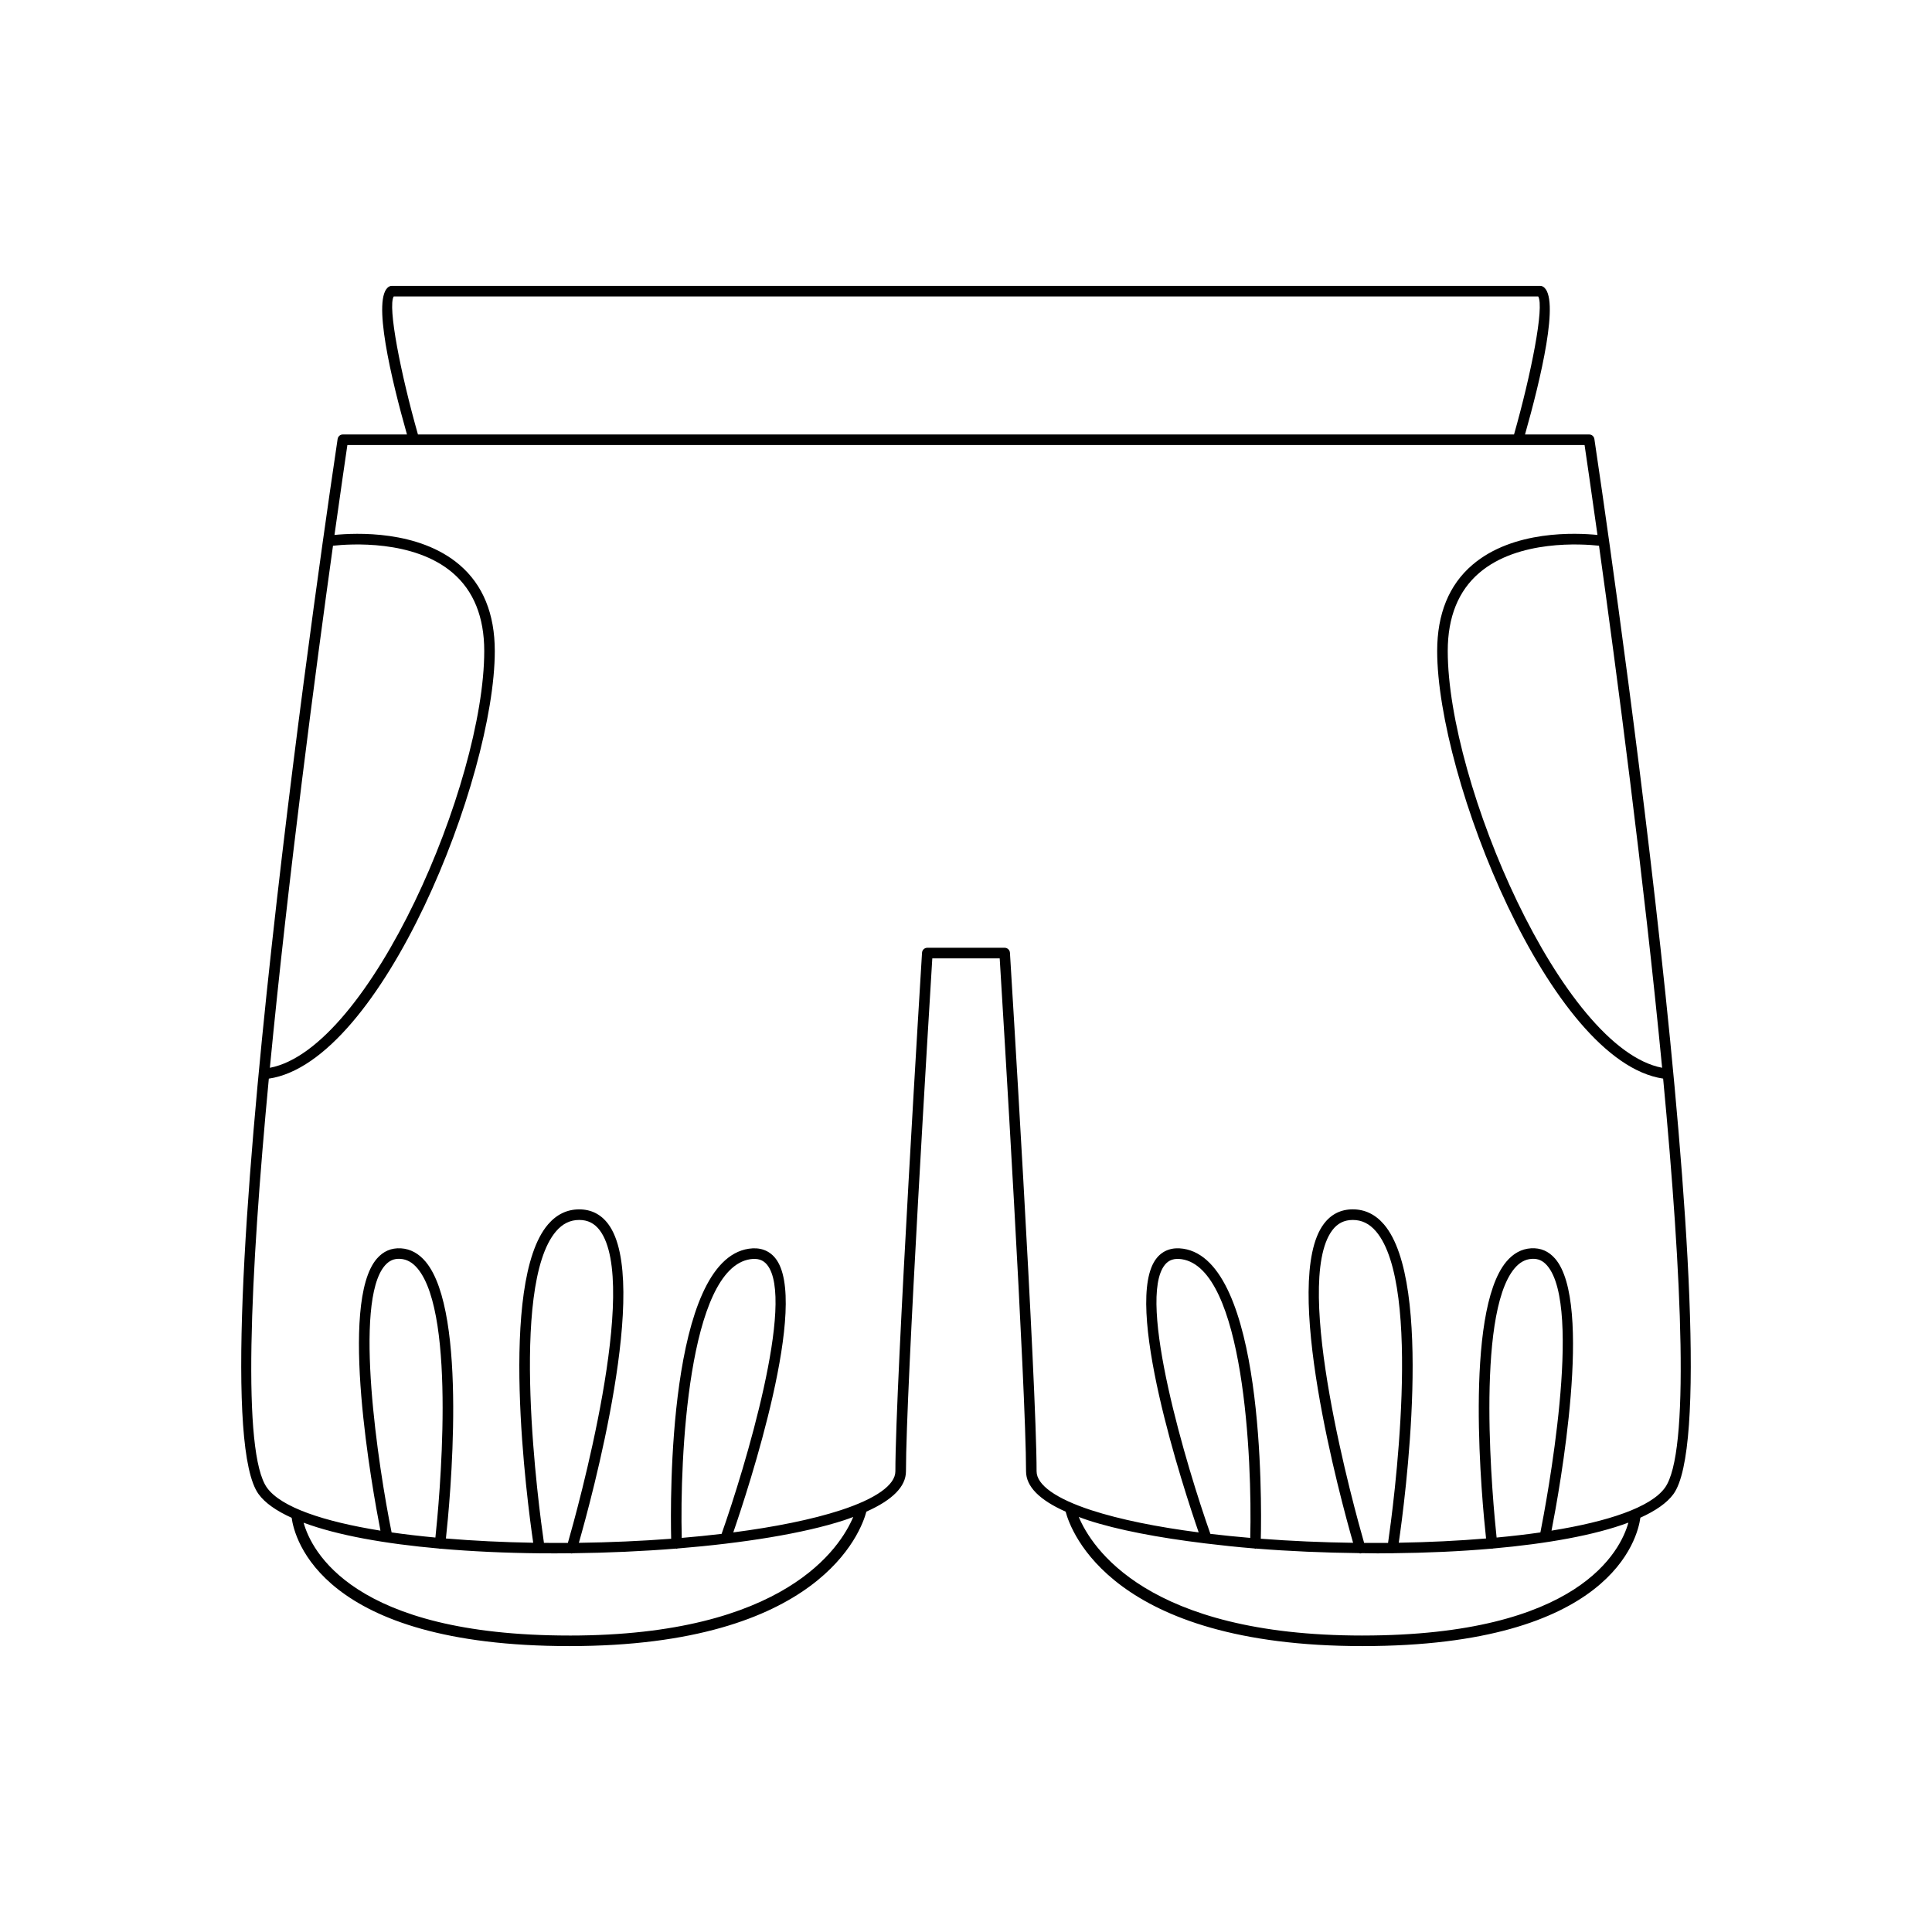
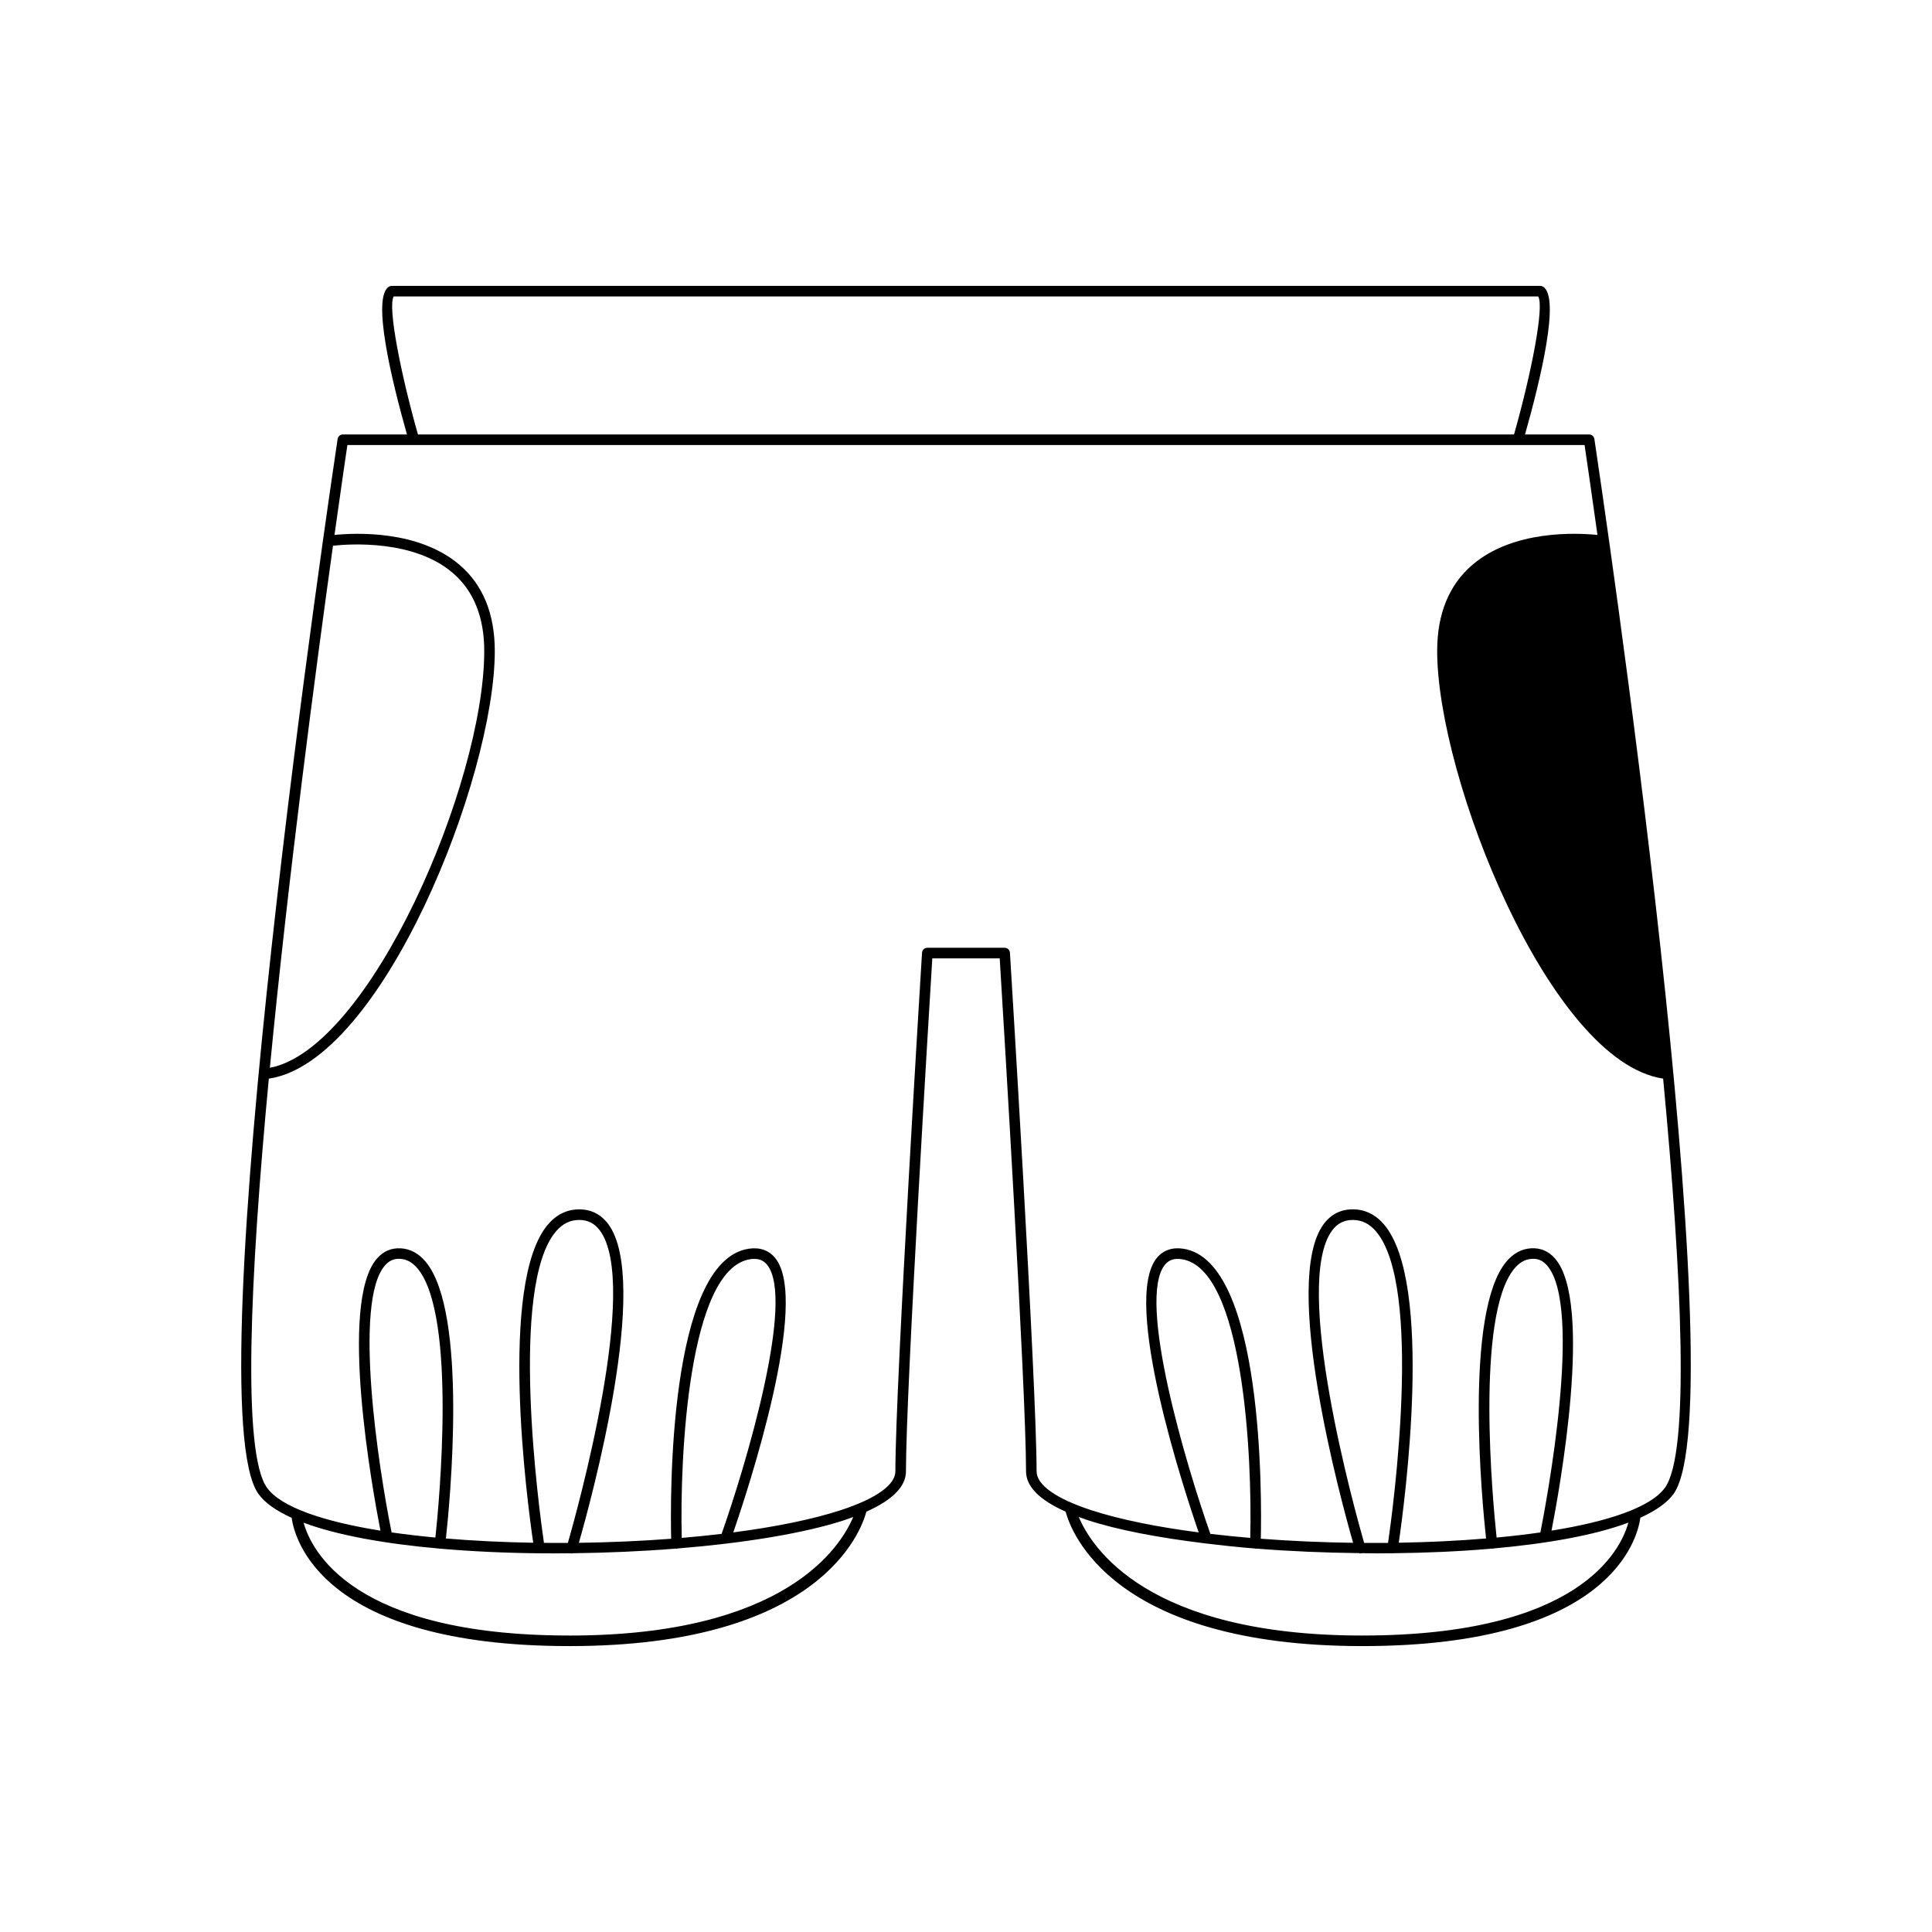
<svg xmlns="http://www.w3.org/2000/svg" fill="#000000" width="800px" height="800px" version="1.1" viewBox="144 144 512 512">
-   <path d="m565.14 259.14h-16.996c4.051-14.289 9.465-36.582 4.719-39.207-0.207-0.113-0.441-0.176-0.68-0.176h-304.37c-0.234 0-0.469 0.059-0.68 0.176-4.746 2.625 0.668 24.918 4.719 39.207h-16.996c-0.695 0-1.277 0.504-1.383 1.191-1.57 10.441-38.176 256-20.949 279.62 1.738 2.387 4.766 4.469 8.766 6.281 0.738 5.391 7.754 34 73.641 34 66.406 0 77.301-30.465 78.664-35.629 6.93-3.086 10.492-6.66 10.492-10.684 0-21.77 6.195-123.18 6.981-135.94h17.863c0.789 12.758 6.981 114.18 6.981 135.94 0 4.023 3.562 7.598 10.492 10.684 1.367 5.164 12.258 35.629 78.664 35.629 65.984 0 72.926-28.695 73.645-34.023 3.981-1.809 7.027-3.879 8.762-6.258 17.227-23.629-19.379-269.18-20.949-279.62-0.102-0.684-0.688-1.191-1.383-1.191zm-316.79-36.582h303.29c1.664 2.691-1.855 20.57-6.406 36.582h-290.47c-4.566-16.047-8.09-33.969-6.418-36.582zm-16.102 66.066c4.336-0.48 21.371-1.676 31.73 7.199 5.543 4.746 8.352 11.707 8.352 20.695 0 35.109-30.277 105.4-56.812 110.46 4.875-50.629 12.215-105.99 16.73-138.35zm62.684 288.81c-57.465 0-68.43-22.555-70.473-29.902 8.945 3.344 21.605 5.59 35.922 6.856 0.027 0.004 0.043 0.035 0.07 0.039 0.055 0.008 0.109 0.012 0.164 0.012 0.023 0 0.039-0.023 0.066-0.023 8.375 0.73 17.289 1.141 26.359 1.227 0.039-0.004 0.07 0.035 0.109 0.027 0.016-0.004 0.023-0.02 0.039-0.023 2.648 0.023 5.309 0.016 7.973-0.012 0.125 0.035 0.25 0.055 0.375 0.055 0.066 0 0.121-0.051 0.188-0.062 9.289-0.109 18.582-0.523 27.453-1.234 0.047 0.004 0.078 0.051 0.129 0.051h0.051c0.066-0.004 0.105-0.066 0.168-0.078 17.559-1.426 33.41-3.984 44.141-7.477 0.871-0.285 1.648-0.582 2.449-0.875-3.356 7.981-18.051 31.422-75.184 31.422zm-47.152-27.328c-3.512-17.305-10.18-61.031-1.785-70.719 1.121-1.293 2.426-1.898 4.09-1.773 1.734 0.105 3.231 0.941 4.582 2.559 10.438 12.508 5.676 62.32 4.719 71.293-4.031-0.379-7.926-0.828-11.605-1.359zm43.578-79.793c1.738-2.027 3.746-3.012 6.141-3.012 2.285 0 4.066 0.906 5.457 2.762 10.688 14.336-6.043 74.402-8.465 82.828-2.121 0.012-4.234 0.012-6.34-0.008-1.309-9.012-9.289-67.973 3.207-82.57zm51.488 7.387c1.957-0.281 3.356 0.168 4.418 1.449 7.606 9.258-5.867 53.922-12.031 71.344-3.434 0.406-6.961 0.762-10.562 1.066-0.539-21.004 1.68-71.395 18.176-73.859zm162.22 99.734c-57.133 0-71.832-23.441-75.18-31.426 0.801 0.293 1.582 0.59 2.449 0.875 7.906 2.578 18.668 4.617 30.777 6.098 0.055 0.027 0.113 0.004 0.168 0.023 4.266 0.52 8.641 0.988 13.195 1.359 0.062 0.012 0.102 0.074 0.168 0.074h0.051c0.051 0 0.082-0.047 0.129-0.051 8.844 0.711 18.105 1.102 27.371 1.211 0.094 0.02 0.168 0.086 0.266 0.086 0.133 0 0.27-0.02 0.398-0.059 0.012-0.004 0.016-0.016 0.027-0.02 1.402 0.016 2.801 0.055 4.199 0.055 1.238 0 2.469-0.02 3.703-0.031 0.023 0.004 0.035 0.031 0.059 0.035 0.059 0.008 0.102-0.039 0.16-0.039 9.055-0.09 17.949-0.488 26.309-1.219 0.023 0 0.043 0.023 0.066 0.023 0.055 0 0.109-0.004 0.164-0.012 0.027-0.004 0.043-0.035 0.07-0.039 14.328-1.27 26.98-3.519 35.926-6.867-2.031 7.34-12.977 29.922-70.477 29.922zm-52.332-98.285c1.055-1.277 2.465-1.73 4.418-1.449 16.5 2.465 18.715 52.859 18.176 73.859-3.602-0.305-7.129-0.66-10.562-1.066-6.164-17.422-19.637-62.086-12.031-71.344zm44.312-9.086c1.387-1.859 3.172-2.762 5.457-2.762 2.394 0 4.402 0.988 6.141 3.012 12.492 14.594 4.512 73.574 3.207 82.574-2.106 0.02-4.219 0.023-6.34 0.008-2.418-8.418-19.152-68.492-8.465-82.832zm48.289 10.109c1.352-1.613 2.848-2.453 4.582-2.559 1.68-0.121 2.969 0.48 4.09 1.773 9.57 11.047-0.246 62.953-1.785 70.723-3.68 0.531-7.574 0.98-11.605 1.359-0.957-8.965-5.719-58.785 4.719-71.297zm39.145-53.199c-26.535-5.055-56.812-75.348-56.812-110.46 0-8.98 2.809-15.945 8.344-20.688 10.355-8.871 27.402-7.68 31.742-7.203 4.512 32.359 11.852 87.719 16.727 138.35zm-50.281-133.28c-6.195 5.301-9.332 12.98-9.332 22.82 0 33.613 29.867 108.92 59.883 113.33 4.977 52.551 7.148 99.273 0.457 108.45-3.766 5.172-15.031 8.93-30.039 11.344 2.121-10.84 11.121-60.348 0.949-72.09-1.711-1.973-3.832-2.883-6.379-2.734-2.508 0.156-4.711 1.352-6.555 3.559-11.273 13.512-6.394 63.895-5.359 73.34-7.363 0.621-15.164 0.996-23.137 1.129 1.566-10.734 9.32-68.883-3.922-84.359-2.269-2.648-5.051-3.992-8.266-3.992-3.18 0-5.773 1.309-7.695 3.891-11.324 15.184 4.578 73.289 7.785 84.48-8.246-0.109-16.5-0.469-24.461-1.078 0.238-10.223 0.824-73.668-20.562-76.859-2.891-0.441-5.328 0.406-6.992 2.438-9.348 11.371 7.262 61.648 11.09 72.742-10.969-1.426-20.801-3.391-28.465-5.887-9.344-3.047-14.492-6.703-14.492-10.305 0-23.207-6.996-136.29-7.062-137.43-0.051-0.738-0.66-1.312-1.398-1.312h-20.5c-0.738 0-1.352 0.574-1.398 1.312-0.066 1.141-7.062 114.22-7.062 137.43 0 3.602-5.148 7.258-14.492 10.305-7.66 2.496-17.496 4.457-28.465 5.887 3.828-11.094 20.438-61.367 11.09-72.738-1.668-2.035-4.102-2.883-6.992-2.438-21.387 3.195-20.801 66.633-20.562 76.859-7.961 0.609-16.215 0.965-24.461 1.078 3.211-11.195 19.109-69.297 7.785-84.477-1.926-2.582-4.516-3.891-7.695-3.891-3.215 0-5.996 1.344-8.266 3.992-13.242 15.473-5.488 73.613-3.922 84.355-7.969-0.133-15.77-0.512-23.133-1.129 1.031-9.457 5.91-59.828-5.363-73.336-1.844-2.207-4.047-3.402-6.555-3.559-2.562-0.145-4.668 0.762-6.379 2.734-10.168 11.742-1.172 61.238 0.949 72.086-15.004-2.414-26.27-6.172-30.039-11.34-6.691-9.18-4.519-55.898 0.457-108.45 30.016-4.414 59.883-79.719 59.883-113.33 0-9.84-3.137-17.52-9.332-22.82-10.836-9.273-27.605-8.492-33.152-7.934 1.719-12.262 2.973-20.809 3.418-23.828h327.87c0.445 3.019 1.699 11.566 3.418 23.828-5.543-0.562-22.312-1.355-33.148 7.926z" />
+   <path d="m565.14 259.14h-16.996c4.051-14.289 9.465-36.582 4.719-39.207-0.207-0.113-0.441-0.176-0.68-0.176h-304.37c-0.234 0-0.469 0.059-0.68 0.176-4.746 2.625 0.668 24.918 4.719 39.207h-16.996c-0.695 0-1.277 0.504-1.383 1.191-1.57 10.441-38.176 256-20.949 279.62 1.738 2.387 4.766 4.469 8.766 6.281 0.738 5.391 7.754 34 73.641 34 66.406 0 77.301-30.465 78.664-35.629 6.93-3.086 10.492-6.66 10.492-10.684 0-21.77 6.195-123.18 6.981-135.94h17.863c0.789 12.758 6.981 114.18 6.981 135.94 0 4.023 3.562 7.598 10.492 10.684 1.367 5.164 12.258 35.629 78.664 35.629 65.984 0 72.926-28.695 73.645-34.023 3.981-1.809 7.027-3.879 8.762-6.258 17.227-23.629-19.379-269.18-20.949-279.62-0.102-0.684-0.688-1.191-1.383-1.191zm-316.79-36.582h303.29c1.664 2.691-1.855 20.57-6.406 36.582h-290.47c-4.566-16.047-8.09-33.969-6.418-36.582zm-16.102 66.066c4.336-0.48 21.371-1.676 31.73 7.199 5.543 4.746 8.352 11.707 8.352 20.695 0 35.109-30.277 105.4-56.812 110.46 4.875-50.629 12.215-105.99 16.73-138.35zm62.684 288.81c-57.465 0-68.43-22.555-70.473-29.902 8.945 3.344 21.605 5.59 35.922 6.856 0.027 0.004 0.043 0.035 0.07 0.039 0.055 0.008 0.109 0.012 0.164 0.012 0.023 0 0.039-0.023 0.066-0.023 8.375 0.73 17.289 1.141 26.359 1.227 0.039-0.004 0.07 0.035 0.109 0.027 0.016-0.004 0.023-0.02 0.039-0.023 2.648 0.023 5.309 0.016 7.973-0.012 0.125 0.035 0.25 0.055 0.375 0.055 0.066 0 0.121-0.051 0.188-0.062 9.289-0.109 18.582-0.523 27.453-1.234 0.047 0.004 0.078 0.051 0.129 0.051h0.051c0.066-0.004 0.105-0.066 0.168-0.078 17.559-1.426 33.41-3.984 44.141-7.477 0.871-0.285 1.648-0.582 2.449-0.875-3.356 7.981-18.051 31.422-75.184 31.422zm-47.152-27.328c-3.512-17.305-10.18-61.031-1.785-70.719 1.121-1.293 2.426-1.898 4.09-1.773 1.734 0.105 3.231 0.941 4.582 2.559 10.438 12.508 5.676 62.32 4.719 71.293-4.031-0.379-7.926-0.828-11.605-1.359zm43.578-79.793c1.738-2.027 3.746-3.012 6.141-3.012 2.285 0 4.066 0.906 5.457 2.762 10.688 14.336-6.043 74.402-8.465 82.828-2.121 0.012-4.234 0.012-6.34-0.008-1.309-9.012-9.289-67.973 3.207-82.57zm51.488 7.387c1.957-0.281 3.356 0.168 4.418 1.449 7.606 9.258-5.867 53.922-12.031 71.344-3.434 0.406-6.961 0.762-10.562 1.066-0.539-21.004 1.68-71.395 18.176-73.859zm162.22 99.734c-57.133 0-71.832-23.441-75.18-31.426 0.801 0.293 1.582 0.59 2.449 0.875 7.906 2.578 18.668 4.617 30.777 6.098 0.055 0.027 0.113 0.004 0.168 0.023 4.266 0.52 8.641 0.988 13.195 1.359 0.062 0.012 0.102 0.074 0.168 0.074h0.051c0.051 0 0.082-0.047 0.129-0.051 8.844 0.711 18.105 1.102 27.371 1.211 0.094 0.02 0.168 0.086 0.266 0.086 0.133 0 0.27-0.02 0.398-0.059 0.012-0.004 0.016-0.016 0.027-0.02 1.402 0.016 2.801 0.055 4.199 0.055 1.238 0 2.469-0.02 3.703-0.031 0.023 0.004 0.035 0.031 0.059 0.035 0.059 0.008 0.102-0.039 0.16-0.039 9.055-0.09 17.949-0.488 26.309-1.219 0.023 0 0.043 0.023 0.066 0.023 0.055 0 0.109-0.004 0.164-0.012 0.027-0.004 0.043-0.035 0.07-0.039 14.328-1.27 26.98-3.519 35.926-6.867-2.031 7.34-12.977 29.922-70.477 29.922zm-52.332-98.285c1.055-1.277 2.465-1.73 4.418-1.449 16.5 2.465 18.715 52.859 18.176 73.859-3.602-0.305-7.129-0.66-10.562-1.066-6.164-17.422-19.637-62.086-12.031-71.344zm44.312-9.086c1.387-1.859 3.172-2.762 5.457-2.762 2.394 0 4.402 0.988 6.141 3.012 12.492 14.594 4.512 73.574 3.207 82.574-2.106 0.02-4.219 0.023-6.34 0.008-2.418-8.418-19.152-68.492-8.465-82.832zm48.289 10.109c1.352-1.613 2.848-2.453 4.582-2.559 1.68-0.121 2.969 0.48 4.09 1.773 9.57 11.047-0.246 62.953-1.785 70.723-3.68 0.531-7.574 0.98-11.605 1.359-0.957-8.965-5.719-58.785 4.719-71.297zm39.145-53.199zm-50.281-133.28c-6.195 5.301-9.332 12.98-9.332 22.82 0 33.613 29.867 108.92 59.883 113.33 4.977 52.551 7.148 99.273 0.457 108.45-3.766 5.172-15.031 8.93-30.039 11.344 2.121-10.84 11.121-60.348 0.949-72.09-1.711-1.973-3.832-2.883-6.379-2.734-2.508 0.156-4.711 1.352-6.555 3.559-11.273 13.512-6.394 63.895-5.359 73.34-7.363 0.621-15.164 0.996-23.137 1.129 1.566-10.734 9.32-68.883-3.922-84.359-2.269-2.648-5.051-3.992-8.266-3.992-3.18 0-5.773 1.309-7.695 3.891-11.324 15.184 4.578 73.289 7.785 84.48-8.246-0.109-16.5-0.469-24.461-1.078 0.238-10.223 0.824-73.668-20.562-76.859-2.891-0.441-5.328 0.406-6.992 2.438-9.348 11.371 7.262 61.648 11.09 72.742-10.969-1.426-20.801-3.391-28.465-5.887-9.344-3.047-14.492-6.703-14.492-10.305 0-23.207-6.996-136.29-7.062-137.43-0.051-0.738-0.66-1.312-1.398-1.312h-20.5c-0.738 0-1.352 0.574-1.398 1.312-0.066 1.141-7.062 114.22-7.062 137.43 0 3.602-5.148 7.258-14.492 10.305-7.66 2.496-17.496 4.457-28.465 5.887 3.828-11.094 20.438-61.367 11.09-72.738-1.668-2.035-4.102-2.883-6.992-2.438-21.387 3.195-20.801 66.633-20.562 76.859-7.961 0.609-16.215 0.965-24.461 1.078 3.211-11.195 19.109-69.297 7.785-84.477-1.926-2.582-4.516-3.891-7.695-3.891-3.215 0-5.996 1.344-8.266 3.992-13.242 15.473-5.488 73.613-3.922 84.355-7.969-0.133-15.77-0.512-23.133-1.129 1.031-9.457 5.91-59.828-5.363-73.336-1.844-2.207-4.047-3.402-6.555-3.559-2.562-0.145-4.668 0.762-6.379 2.734-10.168 11.742-1.172 61.238 0.949 72.086-15.004-2.414-26.27-6.172-30.039-11.34-6.691-9.18-4.519-55.898 0.457-108.45 30.016-4.414 59.883-79.719 59.883-113.33 0-9.84-3.137-17.52-9.332-22.82-10.836-9.273-27.605-8.492-33.152-7.934 1.719-12.262 2.973-20.809 3.418-23.828h327.87c0.445 3.019 1.699 11.566 3.418 23.828-5.543-0.562-22.312-1.355-33.148 7.926z" />
</svg>